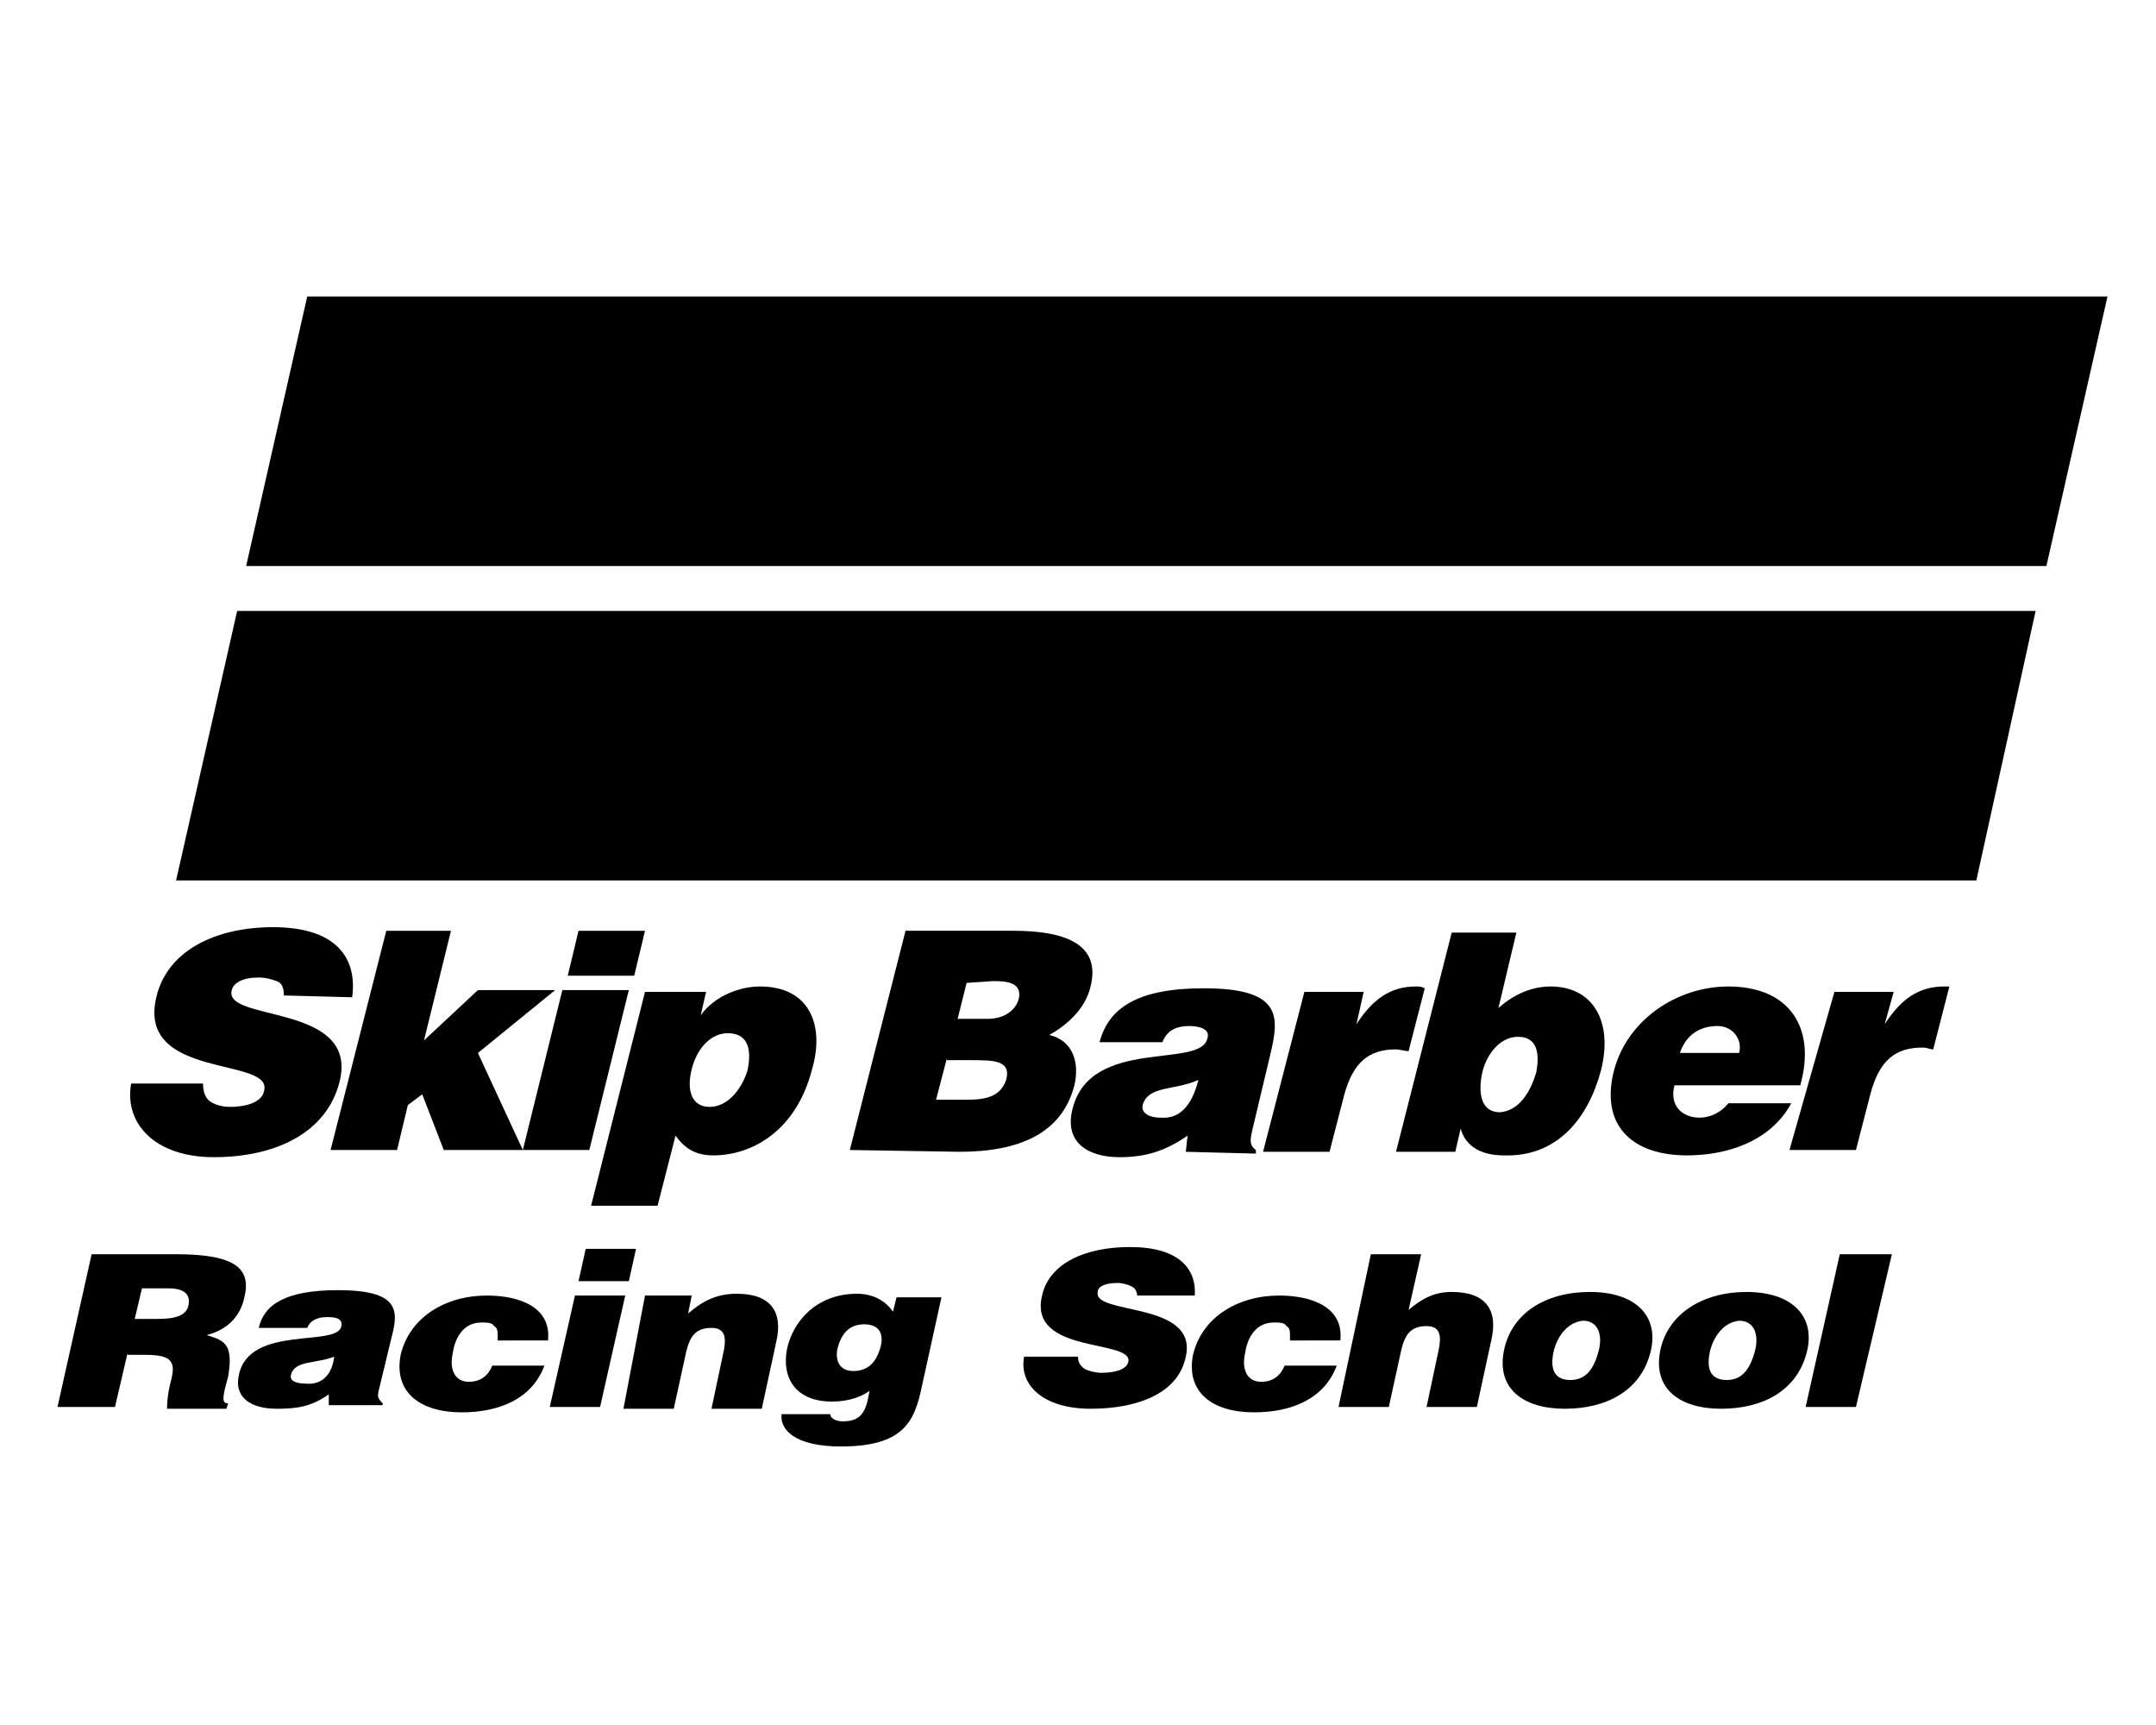
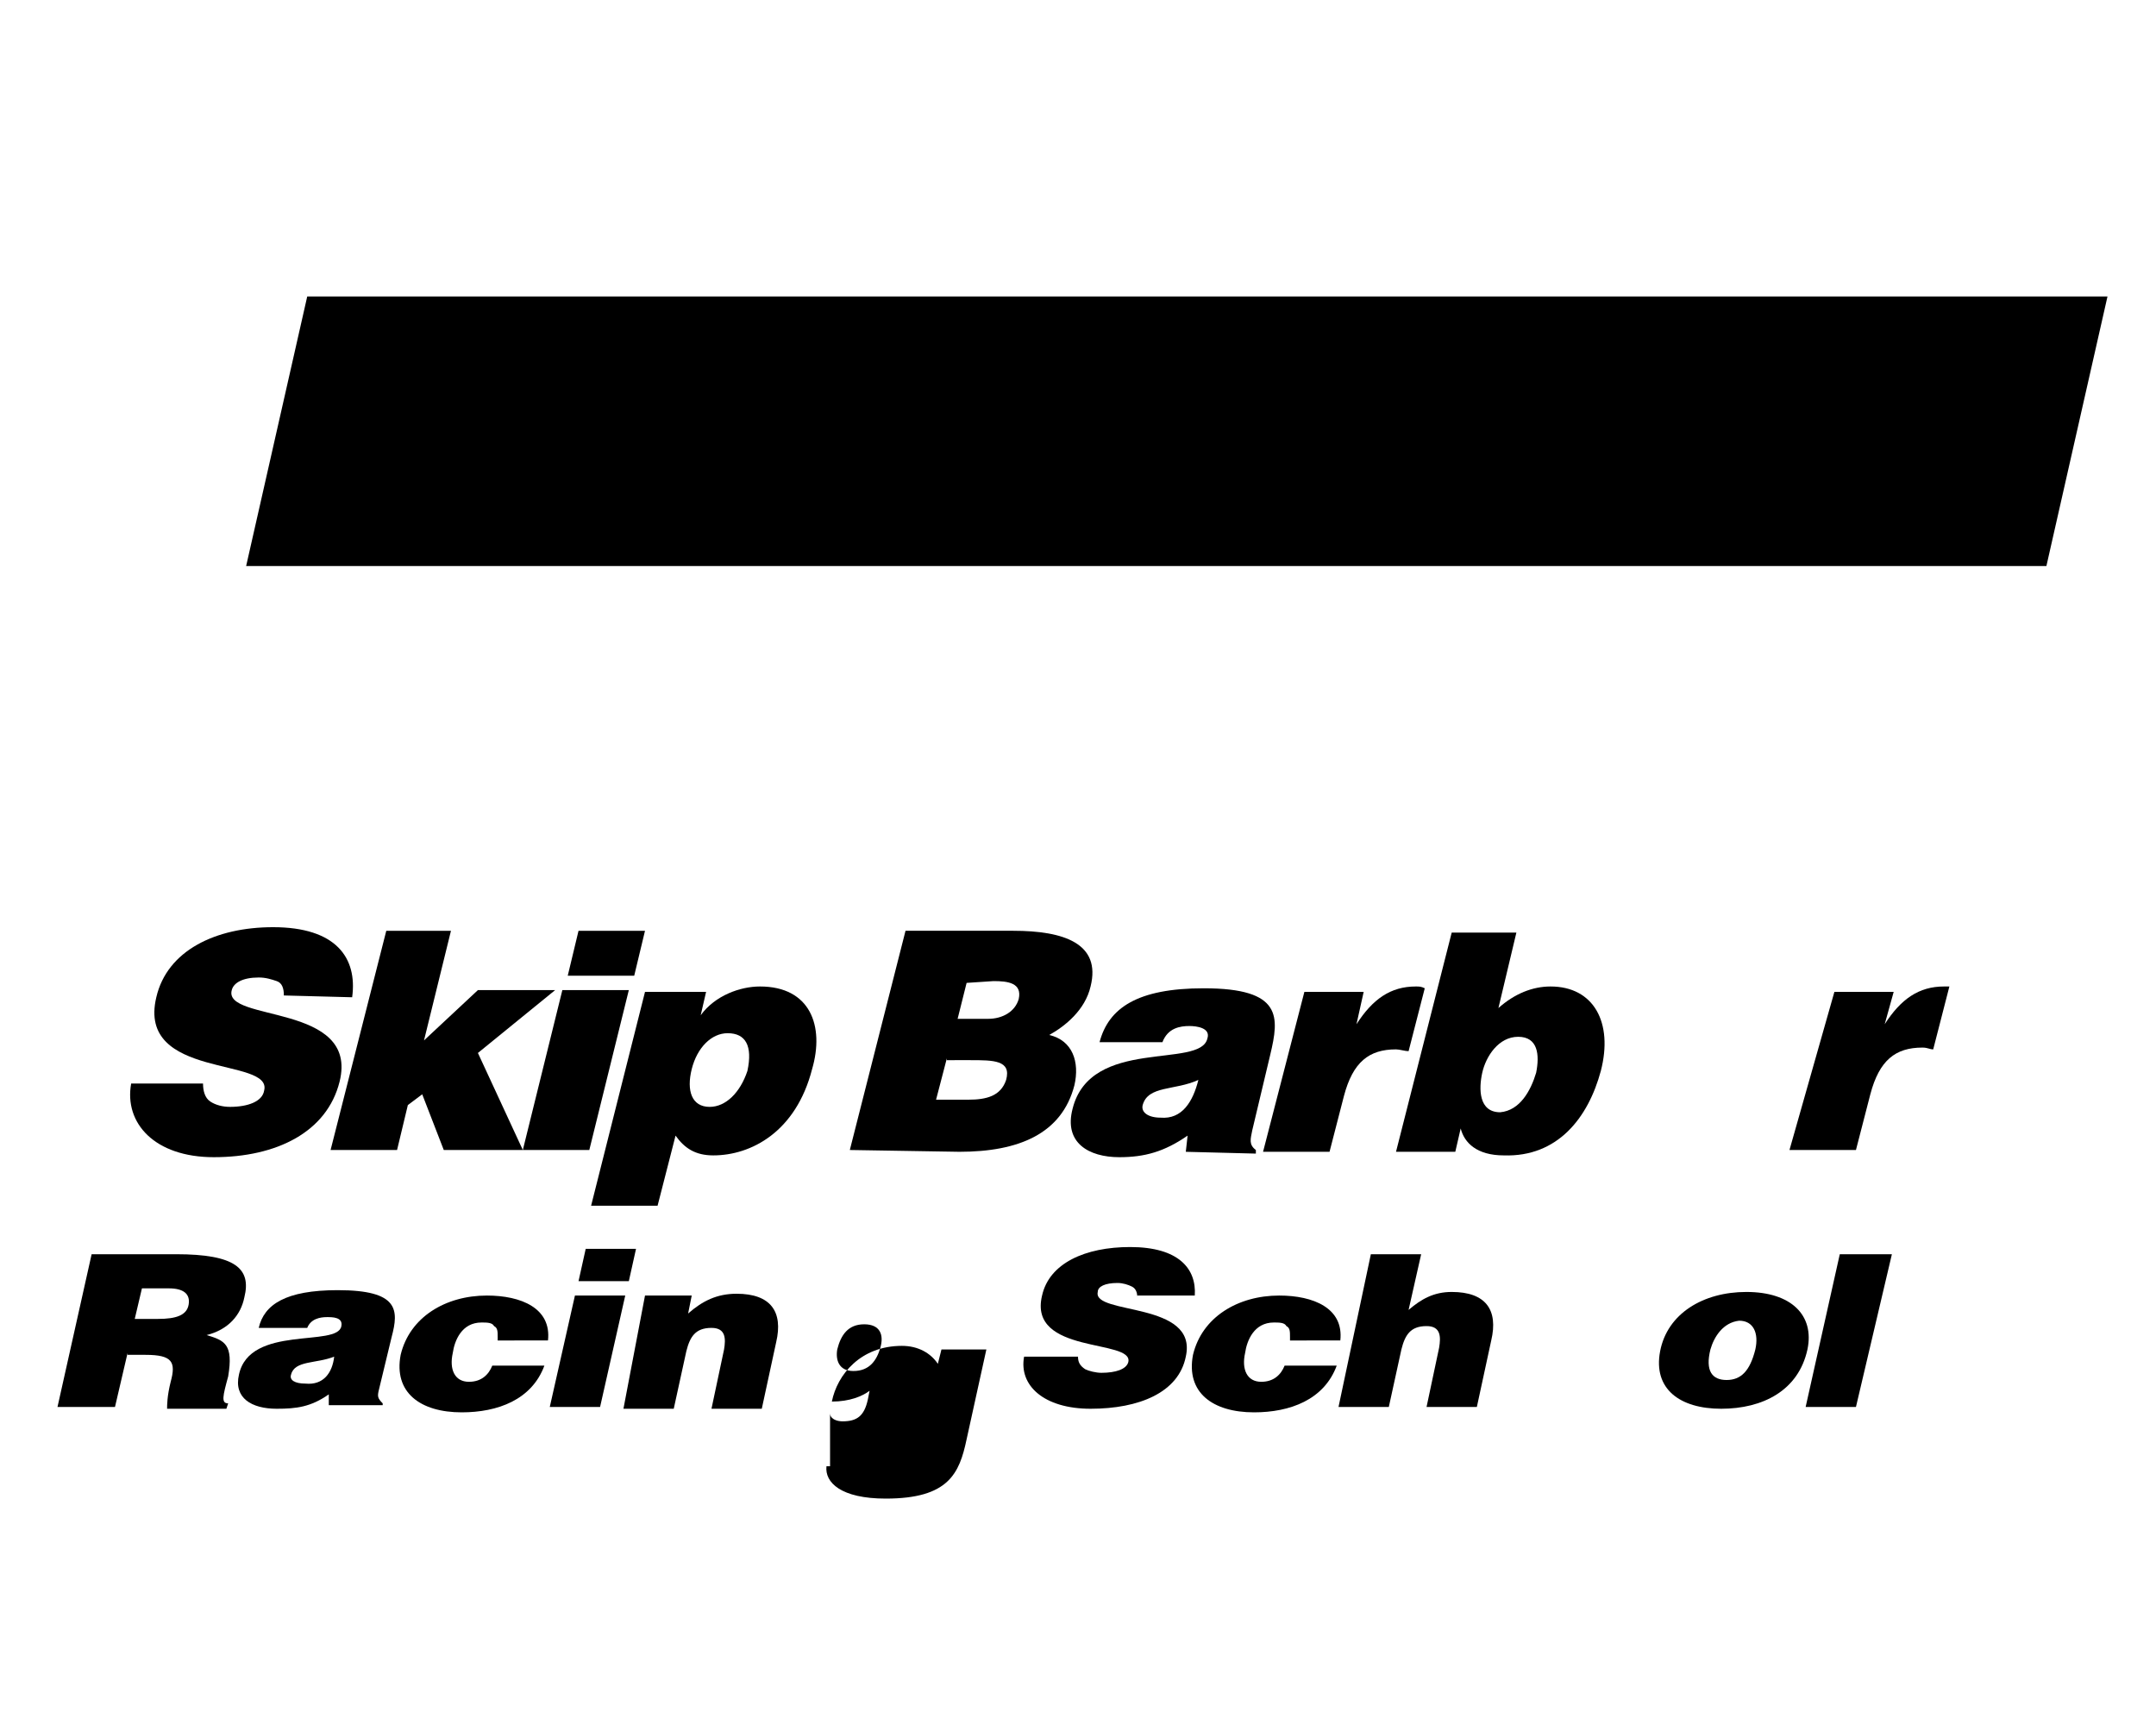
<svg xmlns="http://www.w3.org/2000/svg" version="1.1" id="Layer_1" x="0px" y="0px" viewBox="0 0 120 96" style="enable-background:new 0 0 120 96;" xml:space="preserve">
  <g>
    <path d="M15.8,55.4c0-0.4-0.1-0.7-0.4-0.8c-0.3-0.1-0.6-0.2-1-0.2c-0.9,0-1.4,0.3-1.5,0.7c-0.5,1.8,7.1,0.7,6,5.1   c-0.7,2.8-3.5,4.2-7,4.2c-3.3,0-5-1.9-4.6-4.1l4,0c0,0.4,0.1,0.8,0.4,1c0.3,0.2,0.7,0.3,1.1,0.3c1,0,1.8-0.3,1.9-0.9   c0.5-1.9-7.1-0.6-6-5.2c0.6-2.6,3.3-3.9,6.5-3.9c3.5,0,4.7,1.7,4.4,3.9L15.8,55.4" />
    <polyline points="22.7,61.5 22.1,64 18.4,64 21.5,51.8 25.1,51.8 23.6,57.9 26.6,55.1 30.9,55.1 26.6,58.6 29.1,64 24.7,64    23.5,60.9 22.7,61.5  " />
    <path d="M32.2,51.8l3.7,0l-0.6,2.5l-3.7,0L32.2,51.8L32.2,51.8z M29.1,64l2.2-8.9l3.7,0L32.8,64L29.1,64" />
    <path d="M41.6,59.6c0.3-1.4-0.1-2.1-1.1-2.1c-0.9,0-1.7,0.8-2,2c-0.3,1.2,0,2.1,1,2.1C40.4,61.6,41.2,60.8,41.6,59.6L41.6,59.6z    M39.3,55.2L39,56.5h0c0.8-1.1,2.2-1.6,3.3-1.6c2.8,0,3.6,2.2,2.9,4.6c-0.9,3.5-3.4,4.8-5.5,4.8c-1,0-1.6-0.4-2.1-1.1l-1,3.9   l-3.7,0l3-11.9L39.3,55.2" />
    <path d="M53.8,54.7l-0.5,2H55c0.8,0,1.5-0.4,1.7-1.1c0.2-0.9-0.6-1-1.4-1L53.8,54.7L53.8,54.7z M52.7,58.9l-0.6,2.3l1.8,0   c1,0,1.8-0.2,2.1-1.1c0.3-1.1-0.7-1.1-2-1.1H52.7L52.7,58.9z M47.3,64l3.1-12.2h6c2.8,0,4.9,0.7,4.3,3.1c-0.3,1.3-1.4,2.2-2.3,2.7   c1.3,0.3,1.7,1.5,1.4,2.8c-0.7,2.7-3.1,3.7-6.4,3.7L47.3,64" />
    <path d="M66.7,60.1c-1.3,0.6-2.8,0.3-3.1,1.4c-0.1,0.4,0.3,0.7,1,0.7C65.8,62.3,66.4,61.3,66.7,60.1L66.7,60.1z M66,64.1l0.1-0.9   c-1.3,0.9-2.4,1.2-3.8,1.2c-1.7,0-3.1-0.8-2.6-2.7c1-4,7.1-2.2,7.5-3.9c0.2-0.6-0.6-0.7-1-0.7c-0.5,0-1.2,0.1-1.5,0.9l-3.5,0   c0.5-1.9,2.1-3,5.8-3c4.4,0,4.2,1.6,3.7,3.7l-1,4.2c-0.1,0.5-0.2,0.8,0.2,1.1l0,0.2L66,64.1" />
    <path d="M72.6,55.2l3.3,0L75.5,57h0c0.9-1.4,1.9-2.1,3.3-2.1c0.2,0,0.3,0,0.5,0.1l-0.9,3.5c-0.2,0-0.5-0.1-0.7-0.1   c-1.5,0-2.4,0.7-2.9,2.6L74,64.1l-3.7,0L72.6,55.2" />
    <path d="M85.5,59.7c0.2-1,0.1-2-1-2c-1.1,0-1.8,1.1-2,2c-0.2,0.9-0.2,2.2,1,2.2C84.6,61.8,85.2,60.7,85.5,59.7L85.5,59.7z    M83.4,56.1c0.9-0.8,1.9-1.2,2.9-1.2c2.4,0,3.5,2,2.8,4.7c-0.7,2.6-2.4,4.8-5.4,4.7c-1.5,0-2.2-0.7-2.4-1.5h0L81,64.1l-3.3,0   l3.1-12.2h3.6L83.4,56.1" />
-     <path d="M96.8,58.6c0.2-0.8-0.4-1.5-1.2-1.5c-1.1,0-1.8,0.6-2.1,1.5L96.8,58.6L96.8,58.6z M93.2,60.4c-0.3,1.1,0.4,1.8,1.4,1.8   c0.6,0,1.2-0.3,1.6-0.8l3.5,0c-1.2,2.2-3.7,2.9-5.8,2.9c-3,0-4.8-1.6-4.1-4.6c0.7-2.9,3.5-4.8,6.4-4.8c3.4,0,4.9,2.3,4,5.5   L93.2,60.4" />
    <path d="M102.1,55.2l3.3,0l-0.5,1.8h0c0.9-1.4,1.9-2.1,3.3-2.1c0.2,0,0.2,0,0.3,0l-0.9,3.5c-0.2,0-0.3-0.1-0.6-0.1   c-1.5,0-2.4,0.7-2.9,2.6l-0.8,3.1l-3.7,0L102.1,55.2" />
-     <polyline points="9.8,49 110,49 113.3,34 13.2,34 9.8,49  " />
    <polygon points="17.1,16.5 13.7,31.5 113.9,31.5 117.3,16.5  " />
    <path d="M7.5,73.4h1.3c1,0,1.6-0.2,1.7-0.8c0.1-0.6-0.3-0.9-1.1-0.9H7.9L7.5,73.4L7.5,73.4z M7.1,75.3l-0.7,3H3.2l1.9-8.5h4.7   c3.3,0,4.2,0.8,3.8,2.4c-0.2,1-0.9,1.8-2.1,2.1c1,0.3,1.5,0.5,1.2,2.3c-0.3,1.1-0.4,1.5,0,1.5l-0.1,0.3H9.3c0-0.2,0-0.7,0.2-1.5   c0.3-1.1,0.1-1.5-1.4-1.5H7.1" />
    <path d="M18.6,75.5c-1,0.4-2.2,0.2-2.4,1c-0.1,0.3,0.2,0.5,0.8,0.5C18,77.1,18.5,76.4,18.6,75.5L18.6,75.5z M18.3,78.3l0-0.7   c-1,0.7-1.8,0.8-2.9,0.8c-1.4,0-2.4-0.6-2.1-1.9c0.6-2.8,5.5-1.5,5.7-2.7c0.1-0.5-0.5-0.5-0.8-0.5c-0.4,0-0.9,0.1-1.1,0.6h-2.7   c0.3-1.3,1.5-2.1,4.4-2.1c3.4,0,3.4,1.1,3,2.6l-0.7,2.9c-0.1,0.4-0.1,0.5,0.2,0.8l0,0.1H18.3" />
    <path d="M27.7,74.4c0-0.3,0-0.5-0.2-0.6c-0.1-0.2-0.4-0.2-0.7-0.2c-1.1,0-1.5,1-1.6,1.7c-0.2,0.9,0.1,1.6,0.9,1.6   c0.7,0,1.1-0.4,1.3-0.9h2.9c-0.7,1.9-2.6,2.6-4.6,2.6c-2.3,0-3.8-1.1-3.4-3.2c0.5-2.1,2.5-3.3,4.8-3.3c1.9,0,3.6,0.7,3.4,2.5H27.7" />
    <path d="M32.6,69.5h2.8L35,71.3h-2.8L32.6,69.5L32.6,69.5z M30.6,78.3l1.4-6.2h2.8l-1.4,6.2H30.6" />
    <path d="M35.9,72.1h2.6l-0.2,1c0.8-0.7,1.6-1.1,2.7-1.1c1.9,0,2.6,1,2.2,2.7l-0.8,3.7h-2.8l0.7-3.3c0.1-0.6,0.1-1.2-0.7-1.2   c-0.9,0-1.2,0.5-1.4,1.3l-0.7,3.2h-2.8L35.9,72.1" />
-     <path d="M46.6,75.1c-0.1,0.6,0.1,1.2,0.9,1.2c0.9,0,1.3-0.6,1.5-1.3c0.2-0.7,0-1.3-0.9-1.3C47.2,73.7,46.8,74.3,46.6,75.1   L46.6,75.1z M46.2,78.6c0,0.1,0,0.2,0.1,0.3c0.1,0.1,0.3,0.2,0.6,0.2c0.8,0,1.2-0.3,1.4-1.2l0.1-0.5C48,77.7,47.3,78,46.3,78   c-2,0-2.8-1.3-2.5-2.9c0.3-1.5,1.6-3.1,3.9-3.1c0.9,0,1.6,0.4,2,1l0.2-0.8h2.5l-1.1,5c-0.4,1.9-1,3.3-4.5,3.3   c-2.5,0-3.4-0.9-3.3-1.8H46.2" />
+     <path d="M46.6,75.1c-0.1,0.6,0.1,1.2,0.9,1.2c0.9,0,1.3-0.6,1.5-1.3c0.2-0.7,0-1.3-0.9-1.3C47.2,73.7,46.8,74.3,46.6,75.1   L46.6,75.1z M46.2,78.6c0,0.1,0,0.2,0.1,0.3c0.1,0.1,0.3,0.2,0.6,0.2c0.8,0,1.2-0.3,1.4-1.2l0.1-0.5C48,77.7,47.3,78,46.3,78   c0.3-1.5,1.6-3.1,3.9-3.1c0.9,0,1.6,0.4,2,1l0.2-0.8h2.5l-1.1,5c-0.4,1.9-1,3.3-4.5,3.3   c-2.5,0-3.4-0.9-3.3-1.8H46.2" />
    <path d="M63.3,72.2c0-0.3-0.1-0.5-0.3-0.6c-0.2-0.1-0.5-0.2-0.8-0.2c-0.7,0-1.1,0.2-1.1,0.5c-0.3,1.3,5.6,0.5,4.9,3.6   c-0.4,2-2.6,2.9-5.3,2.9c-2.6,0-4-1.3-3.7-2.9H60c0,0.3,0.1,0.5,0.4,0.7c0.2,0.1,0.6,0.2,0.9,0.2c0.8,0,1.4-0.2,1.5-0.6   c0.3-1.3-5.6-0.4-4.8-3.7c0.4-1.8,2.4-2.7,4.9-2.7c2.7,0,3.7,1.2,3.6,2.7H63.3" />
    <path d="M71.8,74.4c0-0.3,0-0.5-0.2-0.6c-0.1-0.2-0.4-0.2-0.7-0.2c-1.1,0-1.5,1-1.6,1.7c-0.2,0.9,0.1,1.6,0.9,1.6   c0.7,0,1.1-0.4,1.3-0.9h2.9c-0.7,1.9-2.6,2.6-4.6,2.6c-2.3,0-3.8-1.1-3.4-3.2c0.5-2.1,2.5-3.3,4.8-3.3c1.9,0,3.6,0.7,3.4,2.5H71.8" />
    <path d="M76.3,69.8h2.8l-0.7,3.1c0.7-0.6,1.4-1,2.4-1c1.9,0,2.6,1,2.2,2.7l-0.8,3.7h-2.8l0.7-3.3c0.1-0.6,0.1-1.2-0.7-1.2   c-0.9,0-1.2,0.5-1.4,1.3l-0.7,3.2h-2.8L76.3,69.8" />
-     <path d="M86.5,75.1c-0.3,1.2,0.1,1.7,0.9,1.7c0.8,0,1.3-0.5,1.6-1.7c0.2-0.9-0.1-1.6-0.9-1.6C87.2,73.6,86.7,74.4,86.5,75.1   L86.5,75.1z M88.5,71.9c2.5,0,3.8,1.3,3.4,3.2c-0.5,2.3-2.5,3.3-4.8,3.3c-2.3,0-3.8-1.1-3.4-3.2C84.1,73.1,86,71.9,88.5,71.9" />
    <path d="M95.2,75.1c-0.3,1.2,0.1,1.7,0.9,1.7c0.8,0,1.3-0.5,1.6-1.7c0.2-0.9-0.1-1.6-0.9-1.6C95.9,73.6,95.4,74.4,95.2,75.1   L95.2,75.1z M97.2,71.9c2.5,0,3.8,1.3,3.4,3.2c-0.5,2.3-2.5,3.3-4.8,3.3c-2.3,0-3.8-1.1-3.4-3.2C92.8,73.1,94.8,71.9,97.2,71.9" />
    <polyline points="100.5,78.3 102.4,69.8 105.3,69.8 103.3,78.3 100.5,78.3  " />
  </g>
</svg>